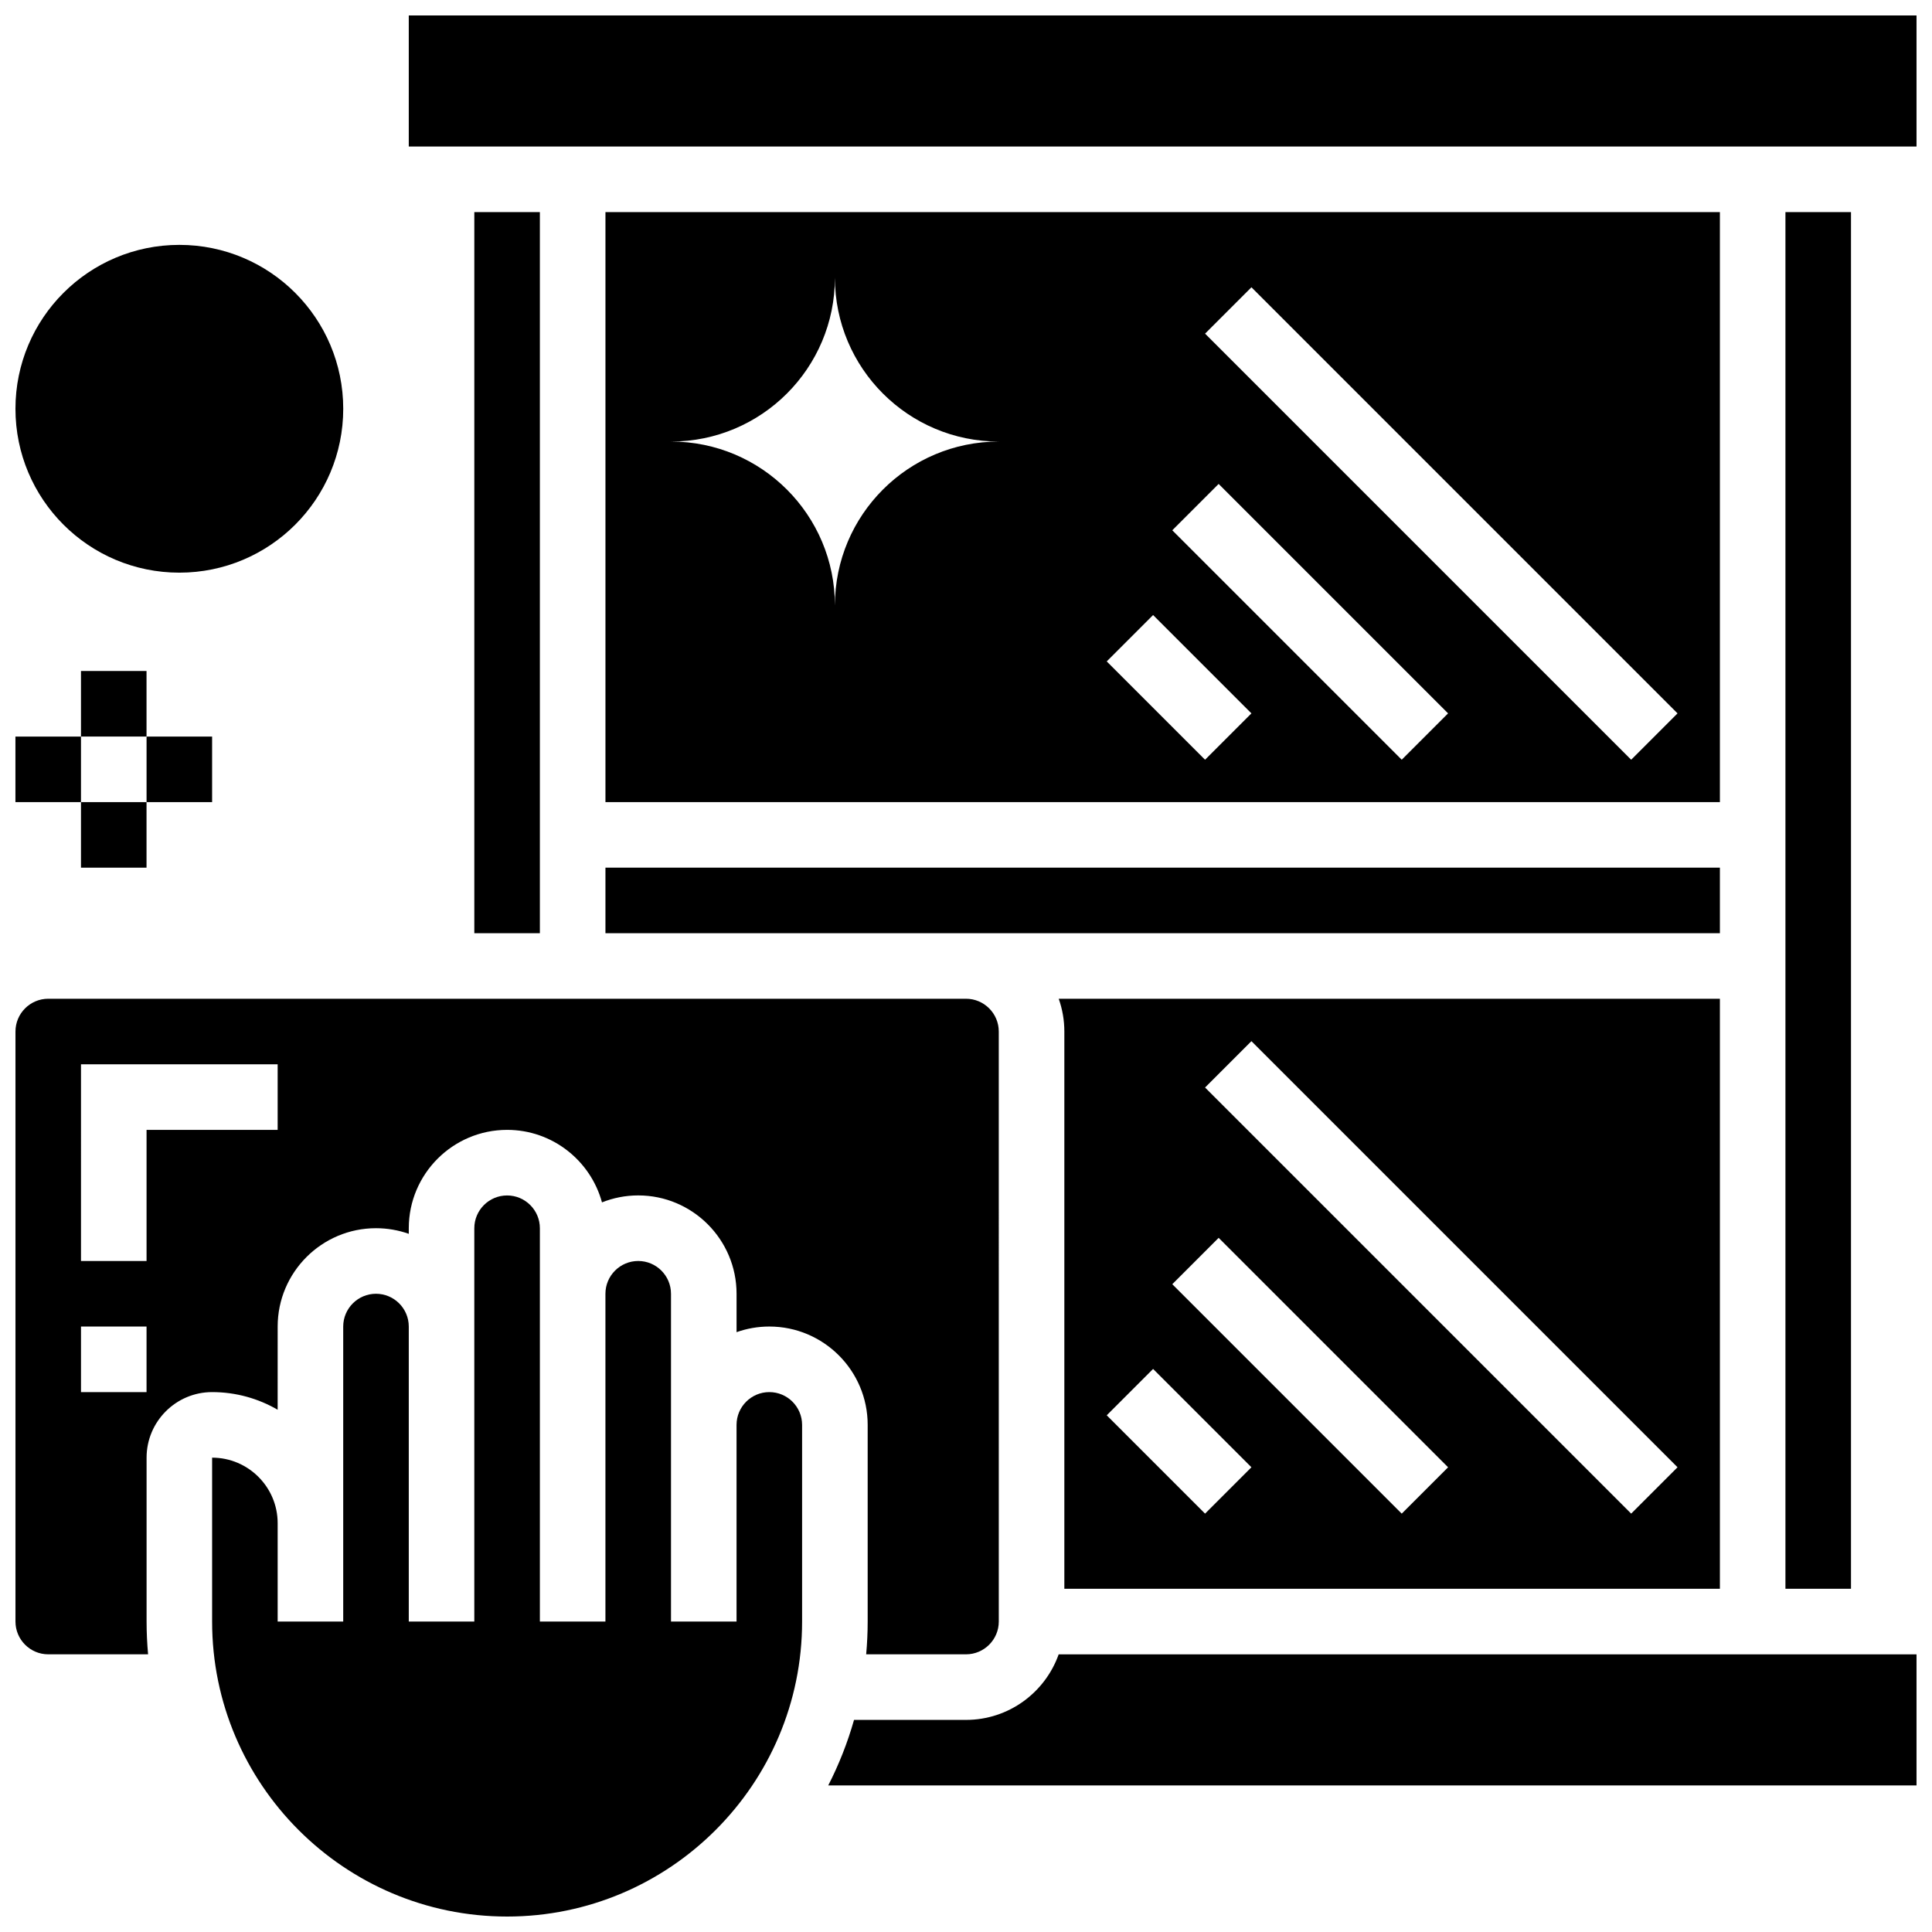
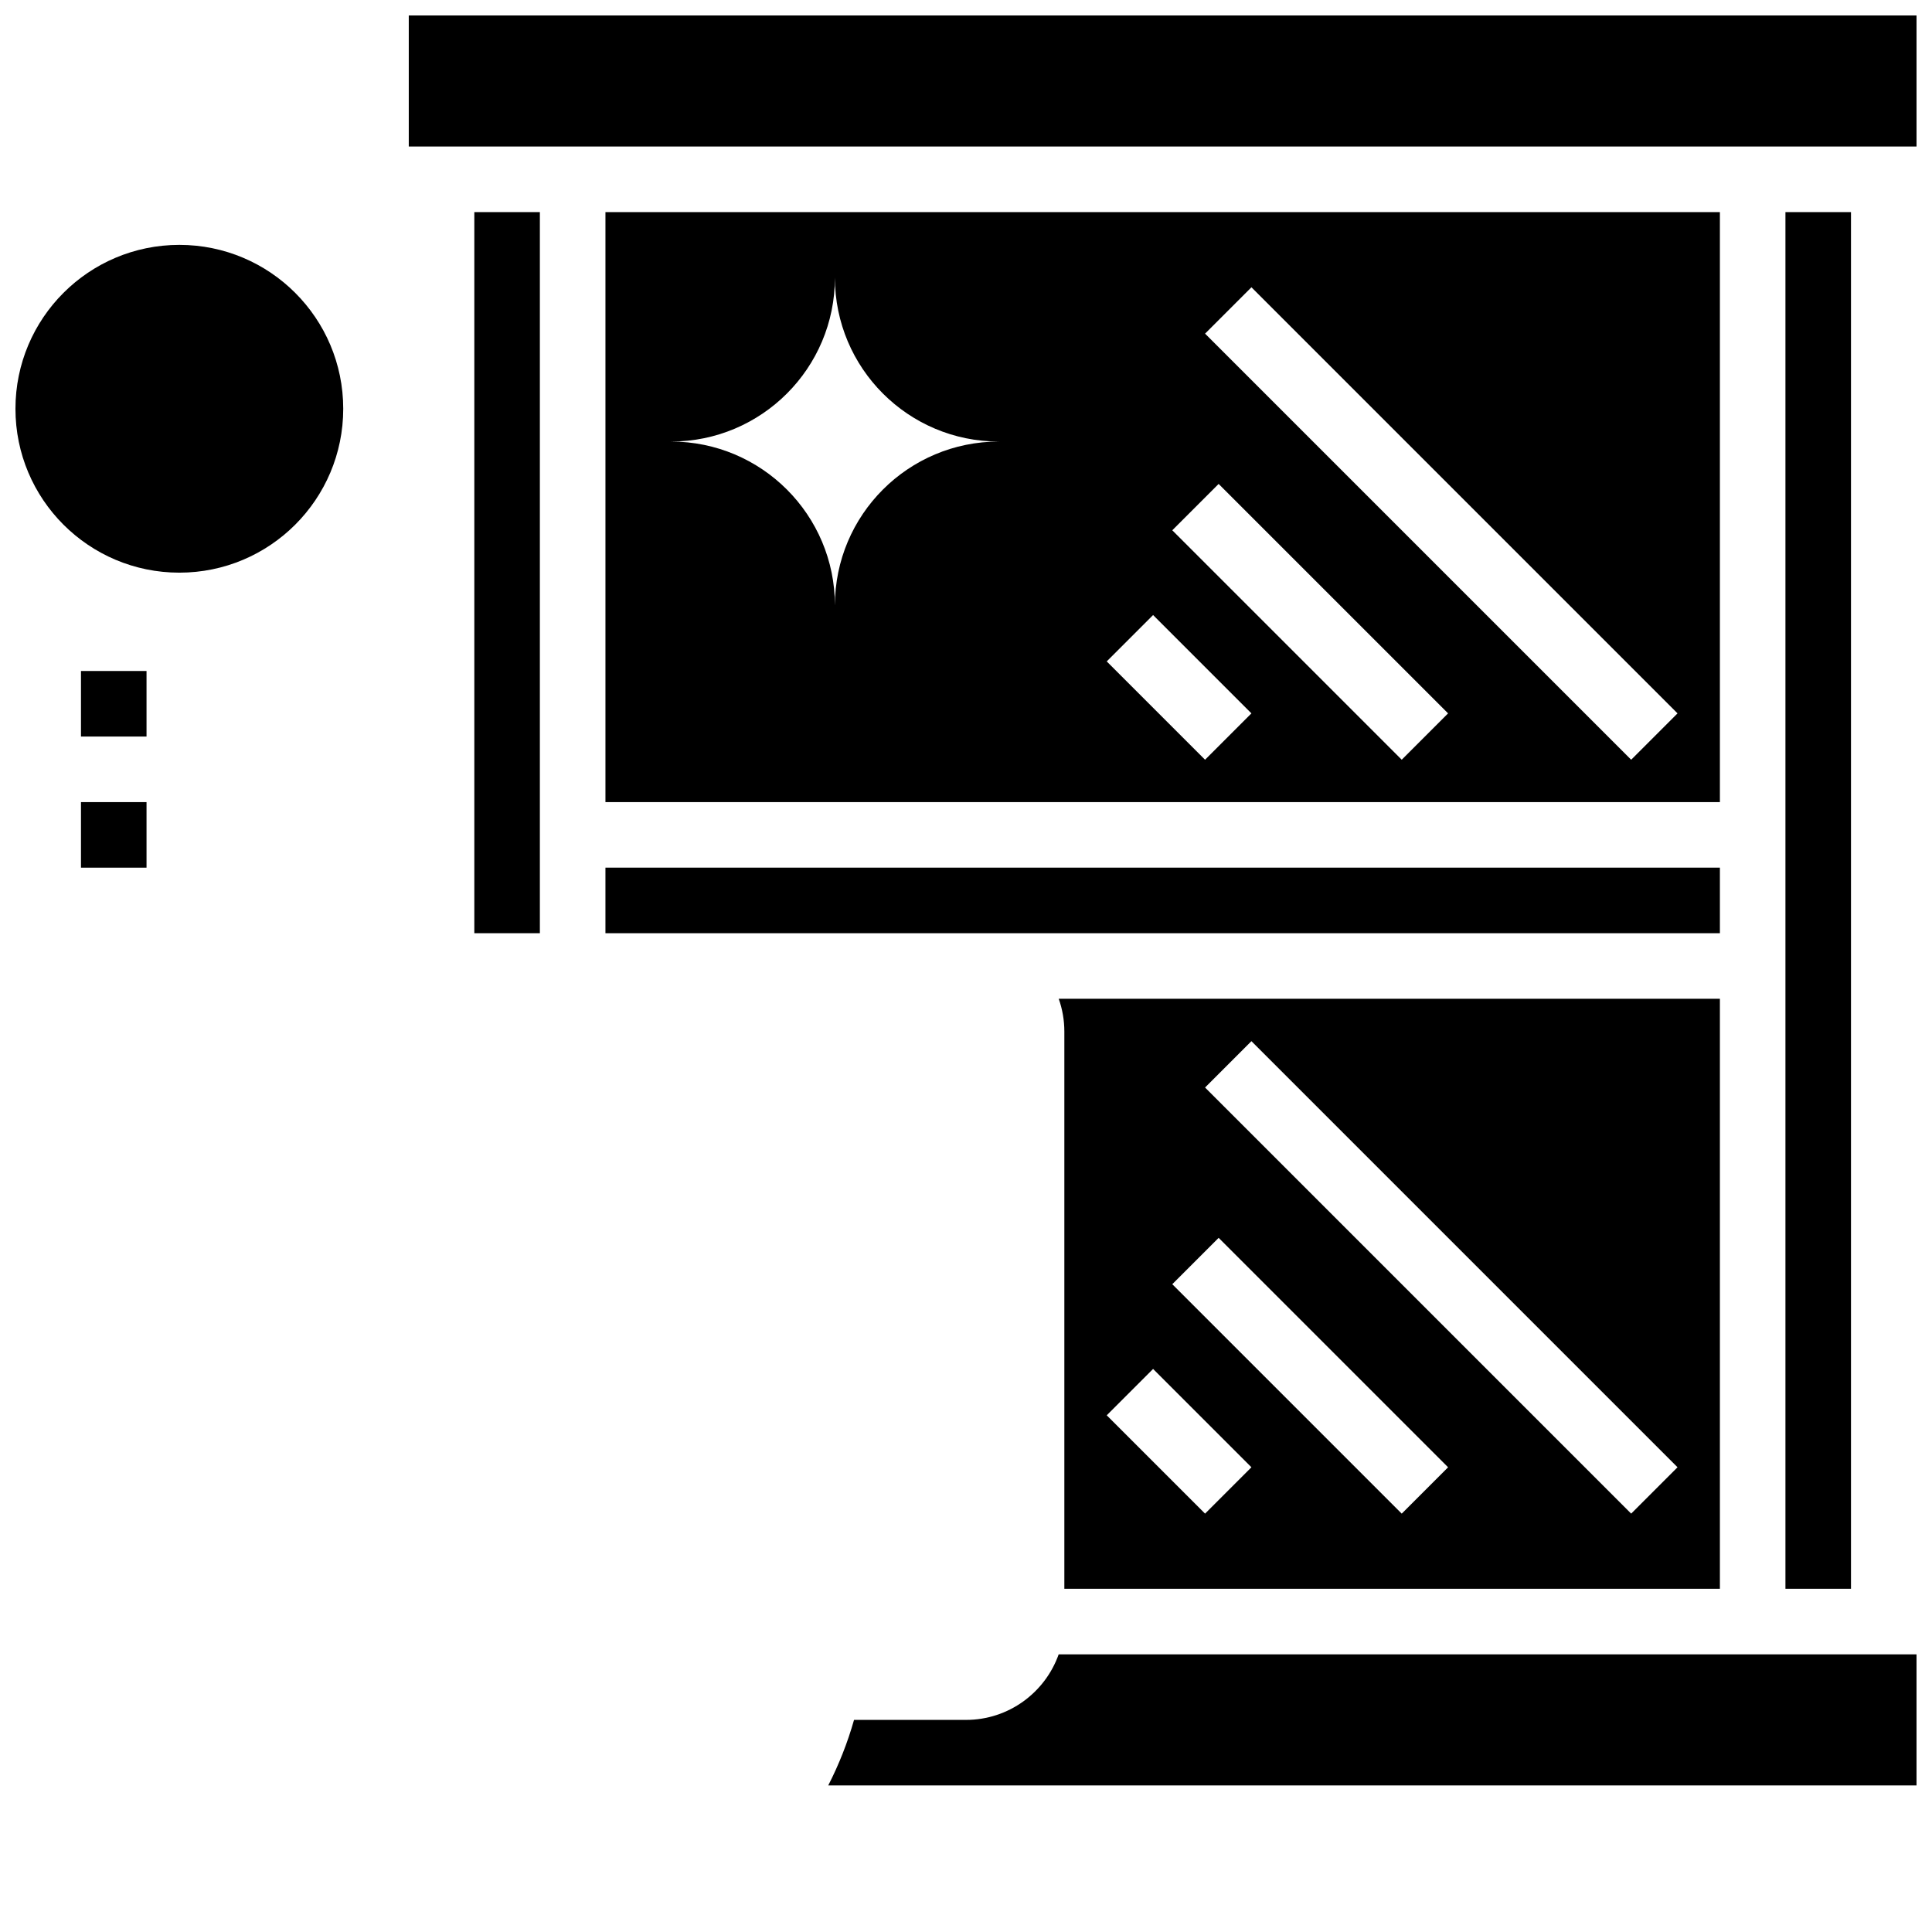
<svg xmlns="http://www.w3.org/2000/svg" width="800px" height="800px" version="1.1" viewBox="144 144 512 512">
  <defs>
    <clipPath id="f">
      <path d="m148.09 208h86.906v88h-86.906z" />
    </clipPath>
    <clipPath id="e">
-       <path d="m148.09 339h17.906v18h-17.906z" />
-     </clipPath>
+       </clipPath>
    <clipPath id="d">
      <path d="m148.09 408h260.91v175h-260.91z" />
    </clipPath>
    <clipPath id="c">
      <path d="m252 148.09h399.9v34.906h-399.9z" />
    </clipPath>
    <clipPath id="b">
      <path d="m200 460h157v191.9h-157z" />
    </clipPath>
    <clipPath id="a">
      <path d="m363 582h288.9v36h-288.9z" />
    </clipPath>
  </defs>
  <g clip-path="url(#f)">
    <path d="m234.96 252.33c0 23.984-19.445 43.43-43.43 43.43-23.988 0-43.434-19.445-43.434-43.43 0-23.988 19.445-43.434 43.434-43.434 23.984 0 43.43 19.445 43.43 43.434" />
  </g>
  <path d="m165.46 356.57h17.371v17.371h-17.371z" />
  <path d="m165.46 321.82h17.371v17.371h-17.371z" />
-   <path d="m182.84 339.2h17.371v17.371h-17.371z" />
  <g clip-path="url(#e)">
-     <path d="m148.09 339.2h17.371v17.371h-17.371z" />
-   </g>
+     </g>
  <path d="m304.45 391.31h295.34v-17.375h-295.34z" />
  <path d="m269.7 200.21h17.371v191.1h-17.371z" />
  <g clip-path="url(#d)">
-     <path d="m200.21 512.92c6.324 0 12.258 1.707 17.371 4.676l0.004-22.051c0-14.367 11.691-26.059 26.059-26.059 3.047 0 5.969 0.531 8.688 1.492v-1.492c0-14.367 11.691-26.059 26.059-26.059 12 0 22.125 8.156 25.141 19.215 2.977-1.184 6.215-1.844 9.605-1.844 14.367 0 26.059 11.691 26.059 26.059v10.18c2.719-0.965 5.641-1.492 8.688-1.492 14.367 0 26.059 11.691 26.059 26.059v52.117c0 2.93-0.141 5.824-0.398 8.688l26.457 0.004c4.789 0 8.688-3.898 8.688-8.688l-0.004-156.36c0-4.789-3.898-8.688-8.688-8.688h-243.21c-4.789 0-8.688 3.898-8.688 8.688v156.36c0 4.789 3.898 8.688 8.688 8.688h26.457c-0.258-2.863-0.398-5.758-0.398-8.688v-43.434c0-9.578 7.793-17.371 17.371-17.371zm-34.746-86.863h52.117v17.371h-34.742v34.746h-17.375zm0 86.863v-17.371h17.371v17.371z" />
-   </g>
+     </g>
  <g clip-path="url(#c)">
    <path d="m252.33 148.09h399.57v34.746h-399.57z" />
  </g>
  <g clip-path="url(#b)">
-     <path d="m347.88 512.92c-4.789 0-8.688 3.898-8.688 8.688v52.117h-17.371v-86.863c0-4.789-3.898-8.688-8.688-8.688-4.789 0-8.688 3.898-8.688 8.688v86.863h-17.371v-104.23c0-4.789-3.898-8.688-8.688-8.688-4.789 0-8.688 3.898-8.688 8.688v104.23h-17.367v-78.176c0-4.789-3.898-8.688-8.688-8.688-4.789 0-8.688 3.898-8.688 8.688v78.176h-17.371v-26.059c0-9.578-7.793-17.371-17.371-17.371v43.434c0 43.105 35.07 78.176 78.176 78.176s78.176-35.07 78.176-78.176v-52.117c0-4.797-3.898-8.691-8.688-8.691z" />
-   </g>
+     </g>
  <path d="m599.79 200.21h-295.34v156.36h295.34zm-234.53 104.24c0-23.984-19.445-43.434-43.434-43.434 23.984 0 43.434-19.445 43.434-43.434 0 23.984 19.445 43.434 43.434 43.434-23.988 0-43.434 19.445-43.434 43.434zm98.094 40.887-26.059-26.059 12.285-12.285 26.059 26.059zm52.117 0-60.805-60.805 12.285-12.285 60.805 60.805zm60.805 0-112.92-112.92 12.285-12.285 112.92 112.92z" />
  <path d="m599.79 565.04v-156.36h-175.22c0.965 2.719 1.492 5.641 1.492 8.688v147.67zm-124.15-145.12 112.92 112.92-12.285 12.285-112.92-112.92zm-8.688 52.121 60.805 60.805-12.285 12.285-60.805-60.805zm-17.371 34.742 26.059 26.059-12.285 12.285-26.059-26.059z" />
  <g clip-path="url(#a)">
    <path d="m400 599.79h-29.672c-1.719 6.055-4.019 11.867-6.84 17.371h288.41v-34.746l-227.34 0.004c-3.586 10.109-13.238 17.371-24.562 17.371z" />
  </g>
  <path d="m617.16 200.21h17.371v364.83h-17.371z" />
</svg>